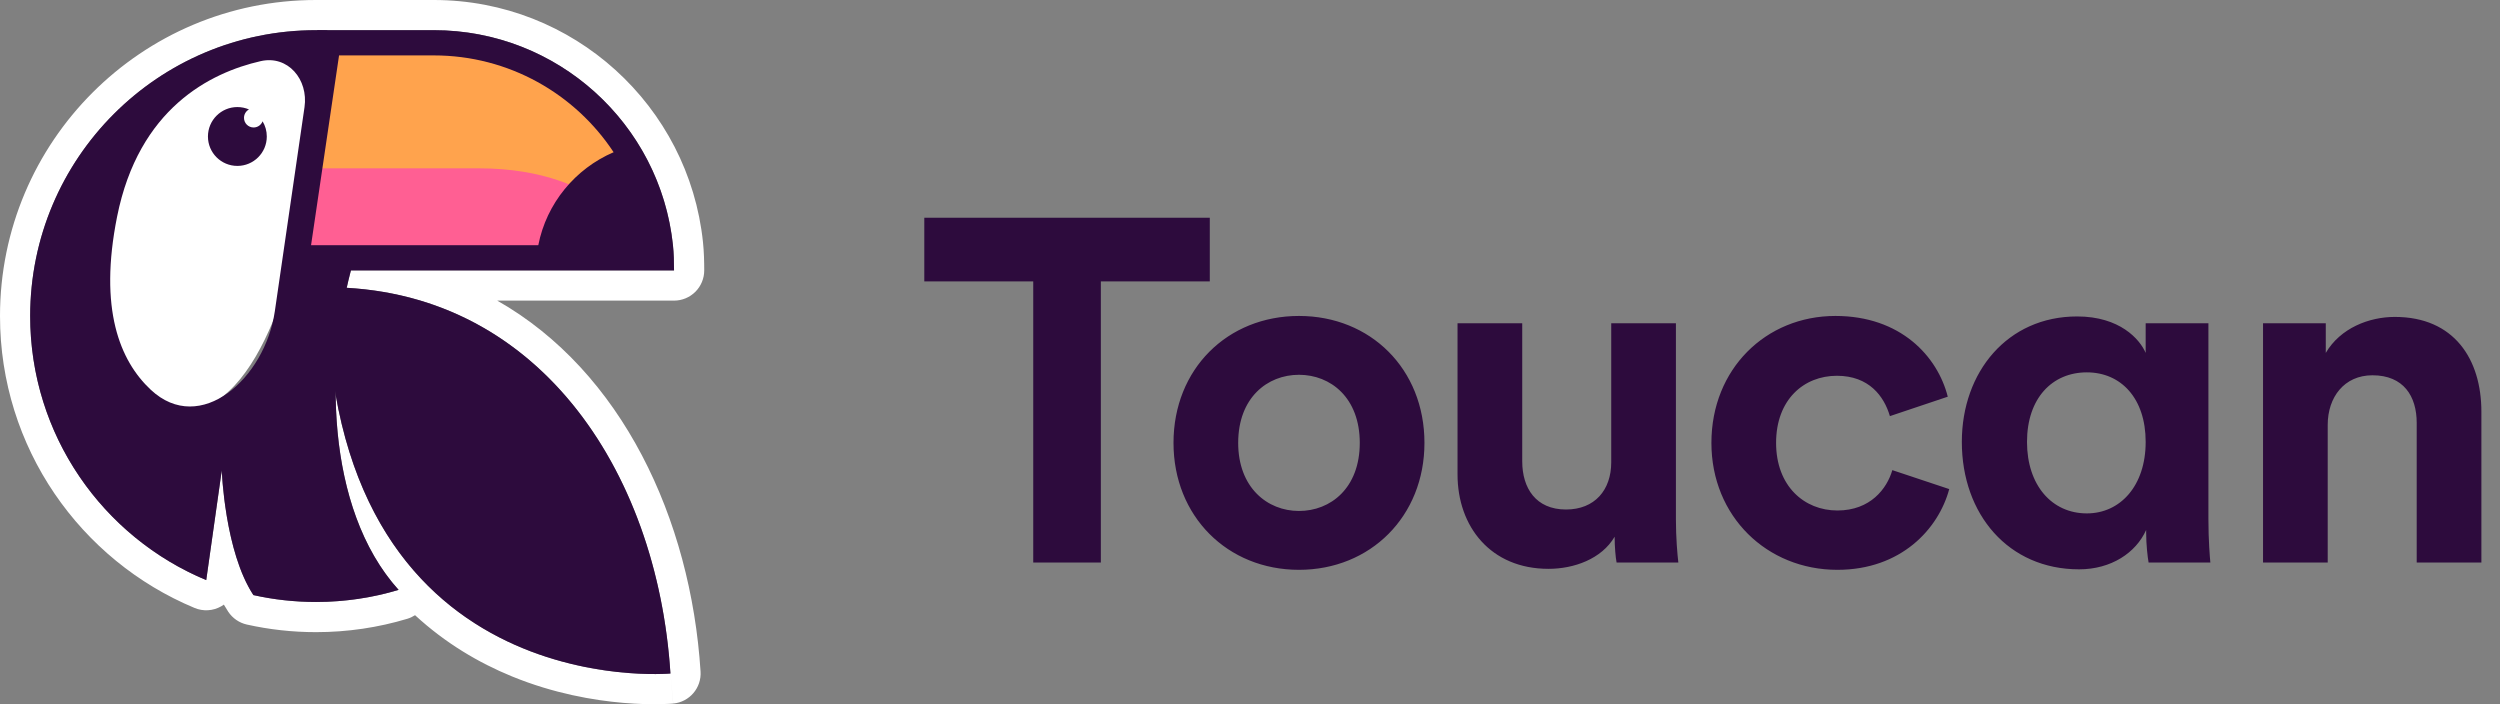
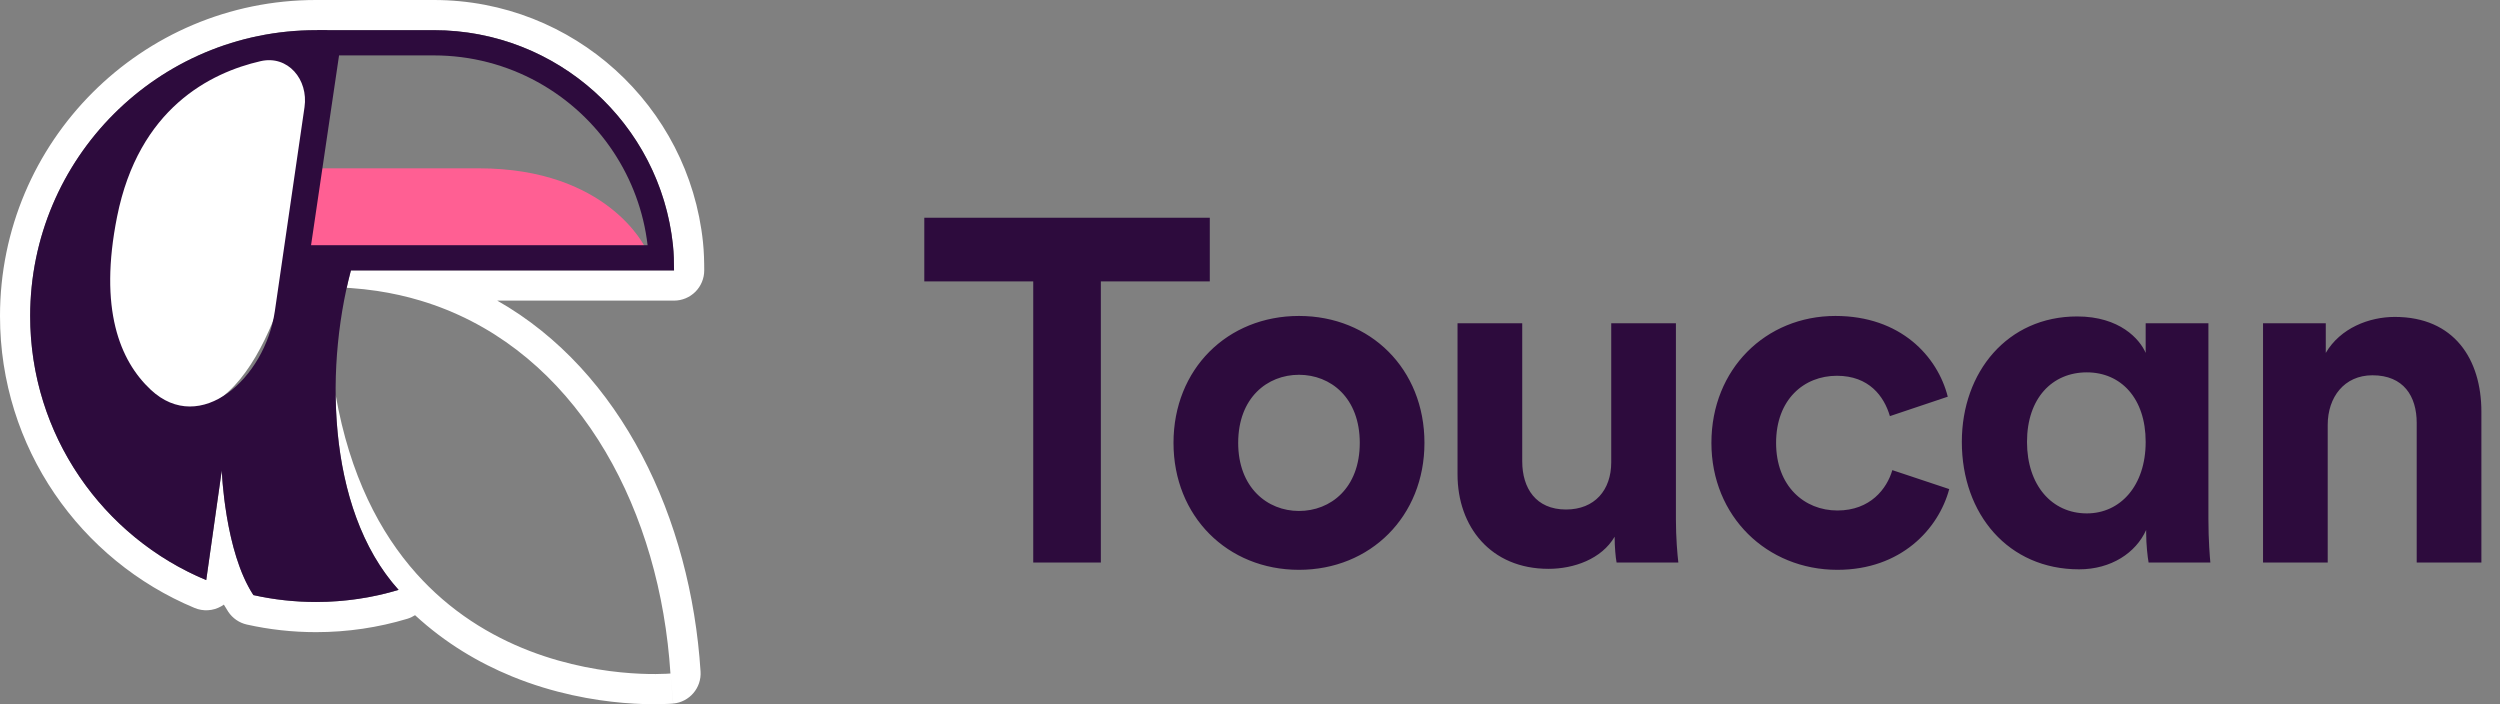
<svg xmlns="http://www.w3.org/2000/svg" width="142" height="40" viewBox="0 0 142 40" fill="none">
  <rect x="0" y="0" width="142" height="40" fill="#808080" stroke="none" />
  <path fillRule="evenodd" clipRule="evenodd" d="M39.498 16.573C39.176 16.894 38.74 17.075 38.286 17.075L28.244 17.075C35.312 21.092 39.237 29.462 39.792 38.145C39.851 39.072 39.162 39.877 38.238 39.962L38.081 38.255C38.044 37.682 37.993 37.113 37.926 36.547C36.862 27.488 31.983 19.508 23.885 17.075C23.091 16.836 22.266 16.651 21.41 16.523C20.927 16.451 20.434 16.397 19.932 16.362C19.852 16.357 19.773 16.352 19.693 16.347C19.767 16.012 19.846 15.682 19.932 15.36L38.286 15.36C38.286 14.876 38.273 14.398 38.224 13.928C38.215 13.833 38.204 13.74 38.192 13.646C37.348 6.919 31.596 1.714 24.64 1.714H18.021L18.021 1.714C17.999 1.714 17.976 1.714 17.953 1.714C8.985 1.714 1.714 8.985 1.714 17.953C1.714 24.07 5.097 29.398 10.094 32.167C10.617 32.456 11.158 32.718 11.714 32.95L12.596 26.721C12.596 26.721 12.703 29.645 13.568 32.081C13.79 32.706 14.062 33.298 14.394 33.801C15.54 34.057 16.73 34.192 17.953 34.192C18.916 34.192 19.86 34.108 20.777 33.947C21.284 33.858 21.784 33.746 22.274 33.611C22.397 33.577 22.519 33.542 22.641 33.505C22.23 33.05 21.859 32.558 21.525 32.035C19.817 29.357 19.101 25.876 19.065 22.431C19.87 27.003 21.579 30.264 23.657 32.587C23.882 32.838 24.111 33.078 24.344 33.308C28.454 37.366 33.701 38.151 36.364 38.268C37.043 38.298 37.554 38.284 37.835 38.27C37.995 38.263 38.081 38.255 38.081 38.255C38.238 39.962 38.237 39.962 38.236 39.962L38.234 39.962L38.228 39.963C38.223 39.963 38.218 39.964 38.212 39.964C38.199 39.965 38.182 39.967 38.162 39.968C38.121 39.971 38.066 39.975 37.996 39.979C37.856 39.986 37.66 39.995 37.413 39.998C36.921 40.005 36.228 39.994 35.391 39.922C33.723 39.779 31.452 39.394 29.063 38.413C27.208 37.652 25.308 36.541 23.575 34.943C23.44 35.03 23.293 35.099 23.135 35.147C21.492 35.641 19.752 35.906 17.953 35.906C16.604 35.906 15.287 35.757 14.02 35.474C13.587 35.377 13.209 35.116 12.964 34.746C12.877 34.615 12.794 34.48 12.715 34.342C12.666 34.377 12.615 34.41 12.562 34.44C12.101 34.702 11.545 34.737 11.055 34.533C4.567 31.83 0 25.427 0 17.953C0 8.038 8.038 0 17.953 0C17.971 0 17.988 2.4741e-05 18.005 7.43321e-05C18.011 2.485e-05 18.016 0 18.021 0H24.64C32.577 0 39.123 6.021 39.929 13.75C39.987 14.306 40 14.852 40 15.36C40 15.815 39.819 16.251 39.498 16.573ZM19.065 22.424L19.064 22.425C19.065 22.427 19.065 22.429 19.065 22.431C19.065 22.429 19.065 22.427 19.065 22.426C19.065 22.425 19.065 22.425 19.065 22.425C19.065 22.424 19.065 22.424 19.065 22.424Z" fill="white" />
-   <path d="M16.861 14.951H24.805L37.672 14.951C37.672 7.867 31.911 2.124 24.805 2.124H18.759L16.861 14.951Z" fill="#FFA34D" />
  <path d="M17.34 9.561C17.34 9.561 22.629 9.561 27.199 9.561C34.534 9.561 36.649 14.064 36.649 14.064H17.34V9.561Z" fill="#FF5F93" />
  <path d="M5.433 13.859C5.433 8.681 9.519 3.246 14.686 2.905C15.459 2.854 16.168 2.964 16.725 3.283C17.605 3.789 17.953 7.65 17.55 10.652L17.393 11.499C16.336 17.22 13.767 25.314 8.418 23.025C5.705 21.864 5.433 17.134 5.433 13.859Z" fill="white" />
-   <path d="M13.482 9.424C14.406 9.424 15.154 8.676 15.154 7.753C15.154 7.437 15.067 7.142 14.915 6.89C14.836 7.095 14.637 7.241 14.405 7.241C14.103 7.241 13.859 6.997 13.859 6.695C13.859 6.489 13.973 6.309 14.142 6.216C13.94 6.129 13.717 6.081 13.482 6.081C12.559 6.081 11.811 6.83 11.811 7.753C11.811 8.676 12.559 9.424 13.482 9.424Z" fill="#2D0B3D" />
  <path fillRule="evenodd" clipRule="evenodd" d="M16.895 14.815L18.594 1.727C18.381 1.719 18.168 1.714 17.953 1.714C8.984 1.714 1.714 8.985 1.714 17.953C1.714 24.711 5.842 30.505 11.714 32.95L12.596 26.721C12.596 26.721 12.764 31.335 14.394 33.801C15.539 34.057 16.73 34.192 17.953 34.192C19.582 34.192 21.156 33.952 22.64 33.505C18.472 28.891 18.424 20.501 20.083 14.815H16.895ZM14.806 3.473C16.352 3.119 17.525 4.517 17.296 6.087L15.61 17.682C15.055 21.494 11.38 24.77 8.566 22.14C6.803 20.492 5.603 17.551 6.65 12.309C7.881 6.146 11.96 4.125 14.806 3.473Z" fill="#2D0B3D" />
  <path fillRule="evenodd" clipRule="evenodd" d="M17.668 13.928L30.575 13.928H36.784C36.558 11.993 35.875 10.196 34.853 8.646C32.669 5.333 28.904 3.147 24.639 3.147L19.258 3.147L17.668 13.928ZM16.008 15.36L18.021 1.714L24.639 1.714C31.692 1.714 37.508 7.065 38.224 13.928C38.273 14.399 38.285 14.877 38.285 15.36L16.008 15.36Z" fill="#2D0B3D" />
-   <path d="M37.091 14.951C35.934 14.79 30.271 15.49 30.575 13.928C31.04 11.546 32.678 9.58 34.853 8.646C37.042 7.706 37.73 15.04 37.091 14.951Z" fill="#2D0B3D" />
-   <path d="M38.081 38.255C38.081 38.255 18.567 40.05 18.567 16.316C30.433 16.316 37.339 26.645 38.081 38.255Z" fill="#2D0B3D" />
  <path d="M68.716 15.985V12.366H52.5V15.985H58.688V31.951H62.528V15.985H68.716ZM73.782 29.023C71.987 29.023 70.329 27.697 70.329 25.156C70.329 22.587 71.987 21.288 73.782 21.288C75.578 21.288 77.235 22.587 77.235 25.156C77.235 27.725 75.578 29.023 73.782 29.023ZM73.782 17.946C69.721 17.946 66.655 20.957 66.655 25.156C66.655 29.327 69.721 32.366 73.782 32.366C77.843 32.366 80.909 29.327 80.909 25.156C80.909 20.957 77.843 17.946 73.782 17.946ZM91.822 31.951H95.33C95.275 31.482 95.192 30.543 95.192 29.493V18.36H91.518V26.261C91.518 27.835 90.579 28.94 88.949 28.94C87.236 28.94 86.463 27.725 86.463 26.206V18.36H82.788V26.951C82.788 29.907 84.667 32.31 87.954 32.31C89.391 32.31 90.965 31.758 91.711 30.487C91.711 31.04 91.766 31.675 91.822 31.951ZM104.335 21.344C106.158 21.344 107.015 22.504 107.346 23.636L110.633 22.532C110.053 20.239 107.954 17.946 104.252 17.946C100.302 17.946 97.208 20.957 97.208 25.156C97.208 29.327 100.357 32.366 104.363 32.366C107.981 32.366 110.109 30.045 110.716 27.78L107.484 26.703C107.18 27.753 106.241 28.996 104.363 28.996C102.484 28.996 100.882 27.614 100.882 25.156C100.882 22.697 102.457 21.344 104.335 21.344ZM115.134 25.101C115.134 22.614 116.57 21.15 118.532 21.15C120.465 21.15 121.874 22.614 121.874 25.101C121.874 27.587 120.438 29.161 118.532 29.161C116.543 29.161 115.134 27.559 115.134 25.101ZM121.902 30.266C121.902 30.929 121.985 31.648 122.04 31.951H125.548C125.521 31.648 125.438 30.708 125.438 29.493V18.36H121.874V20.045C121.543 19.272 120.41 17.974 117.979 17.974C114.029 17.974 111.432 21.123 111.432 25.101C111.432 29.217 114.084 32.338 118.09 32.338C119.913 32.338 121.322 31.399 121.902 30.101V30.266ZM132.214 24.134C132.214 22.559 133.153 21.316 134.756 21.316C136.523 21.316 137.269 22.504 137.269 24.023V31.951H140.943V23.388C140.943 20.404 139.396 18.001 136.026 18.001C134.562 18.001 132.932 18.636 132.104 20.045V18.36H128.54V31.951H132.214V24.134Z" fill="#2D0B3D" />
</svg>